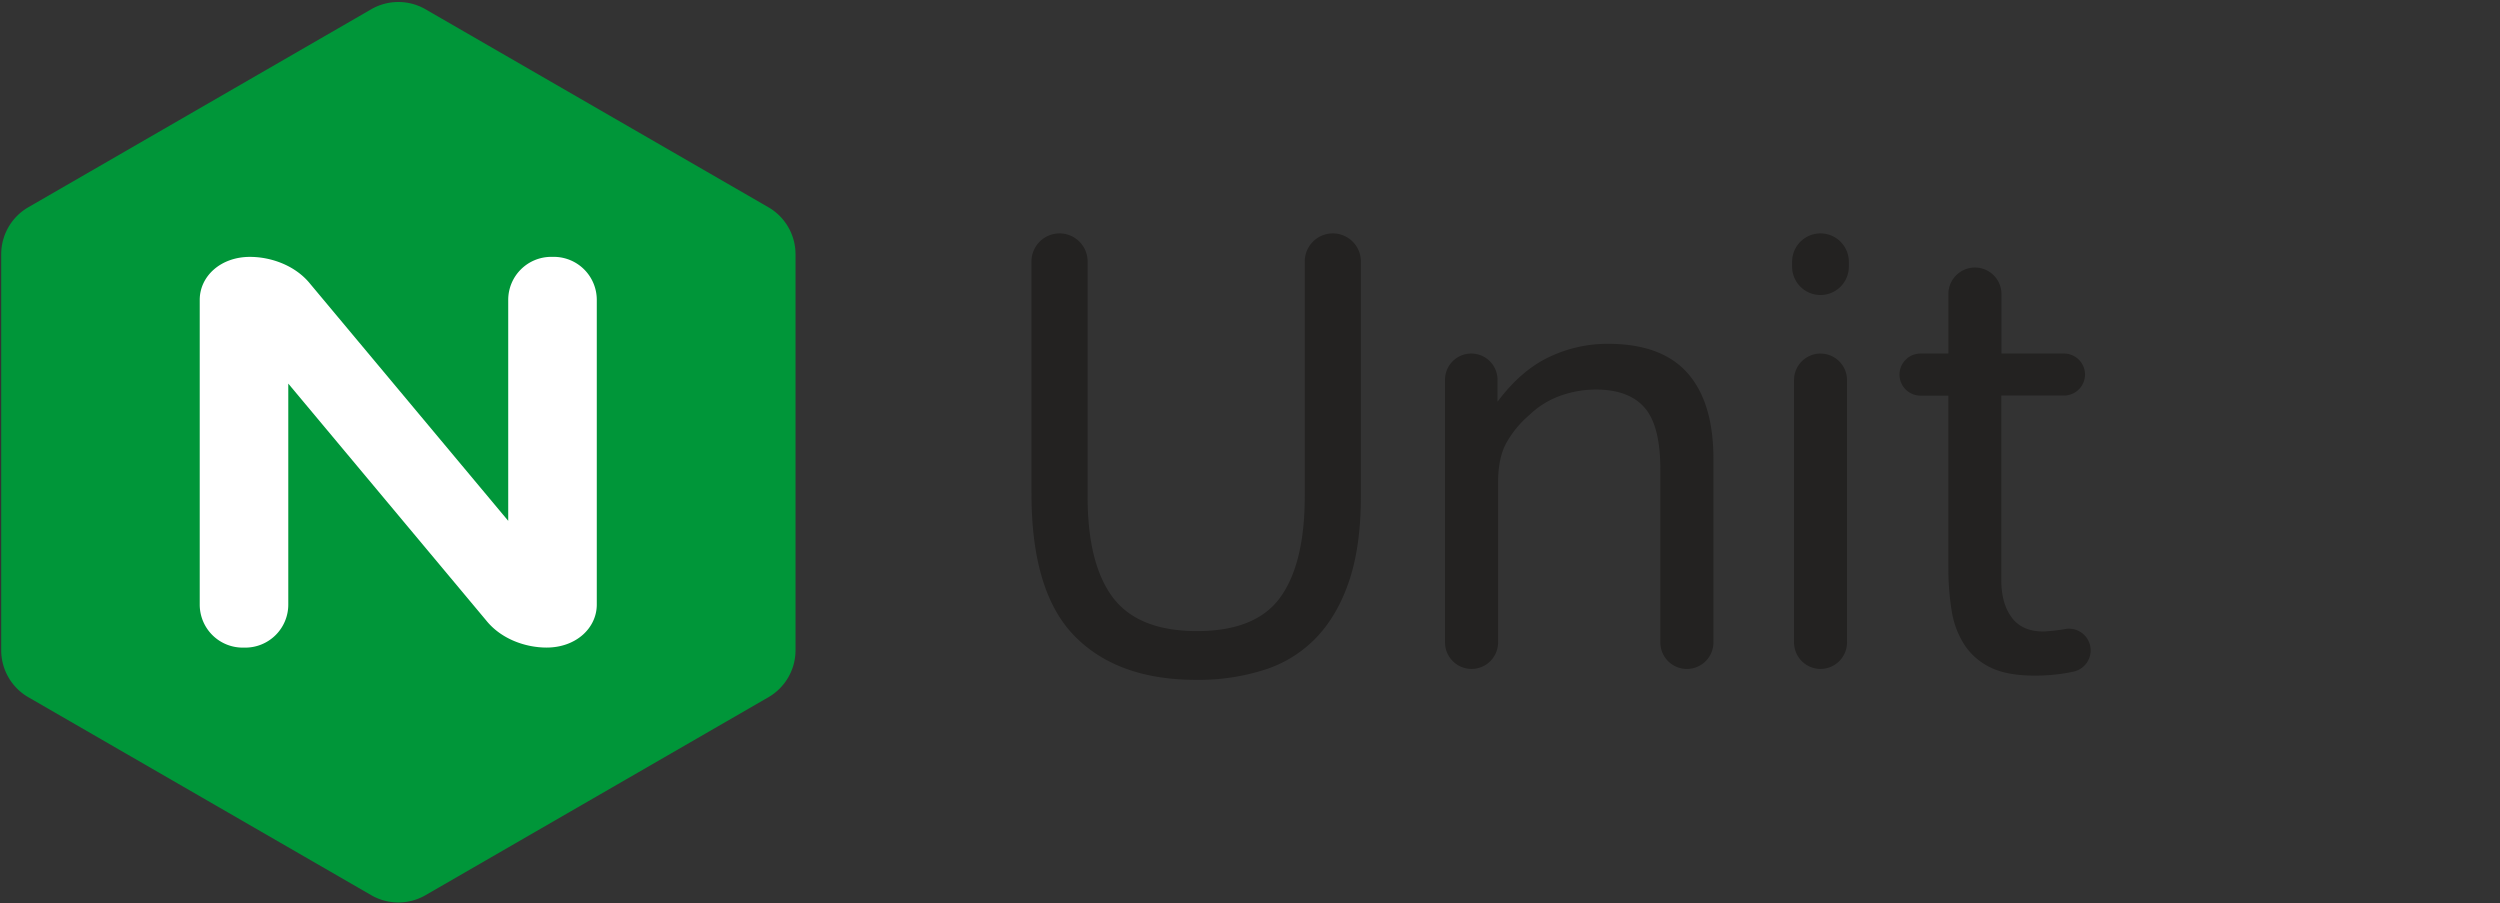
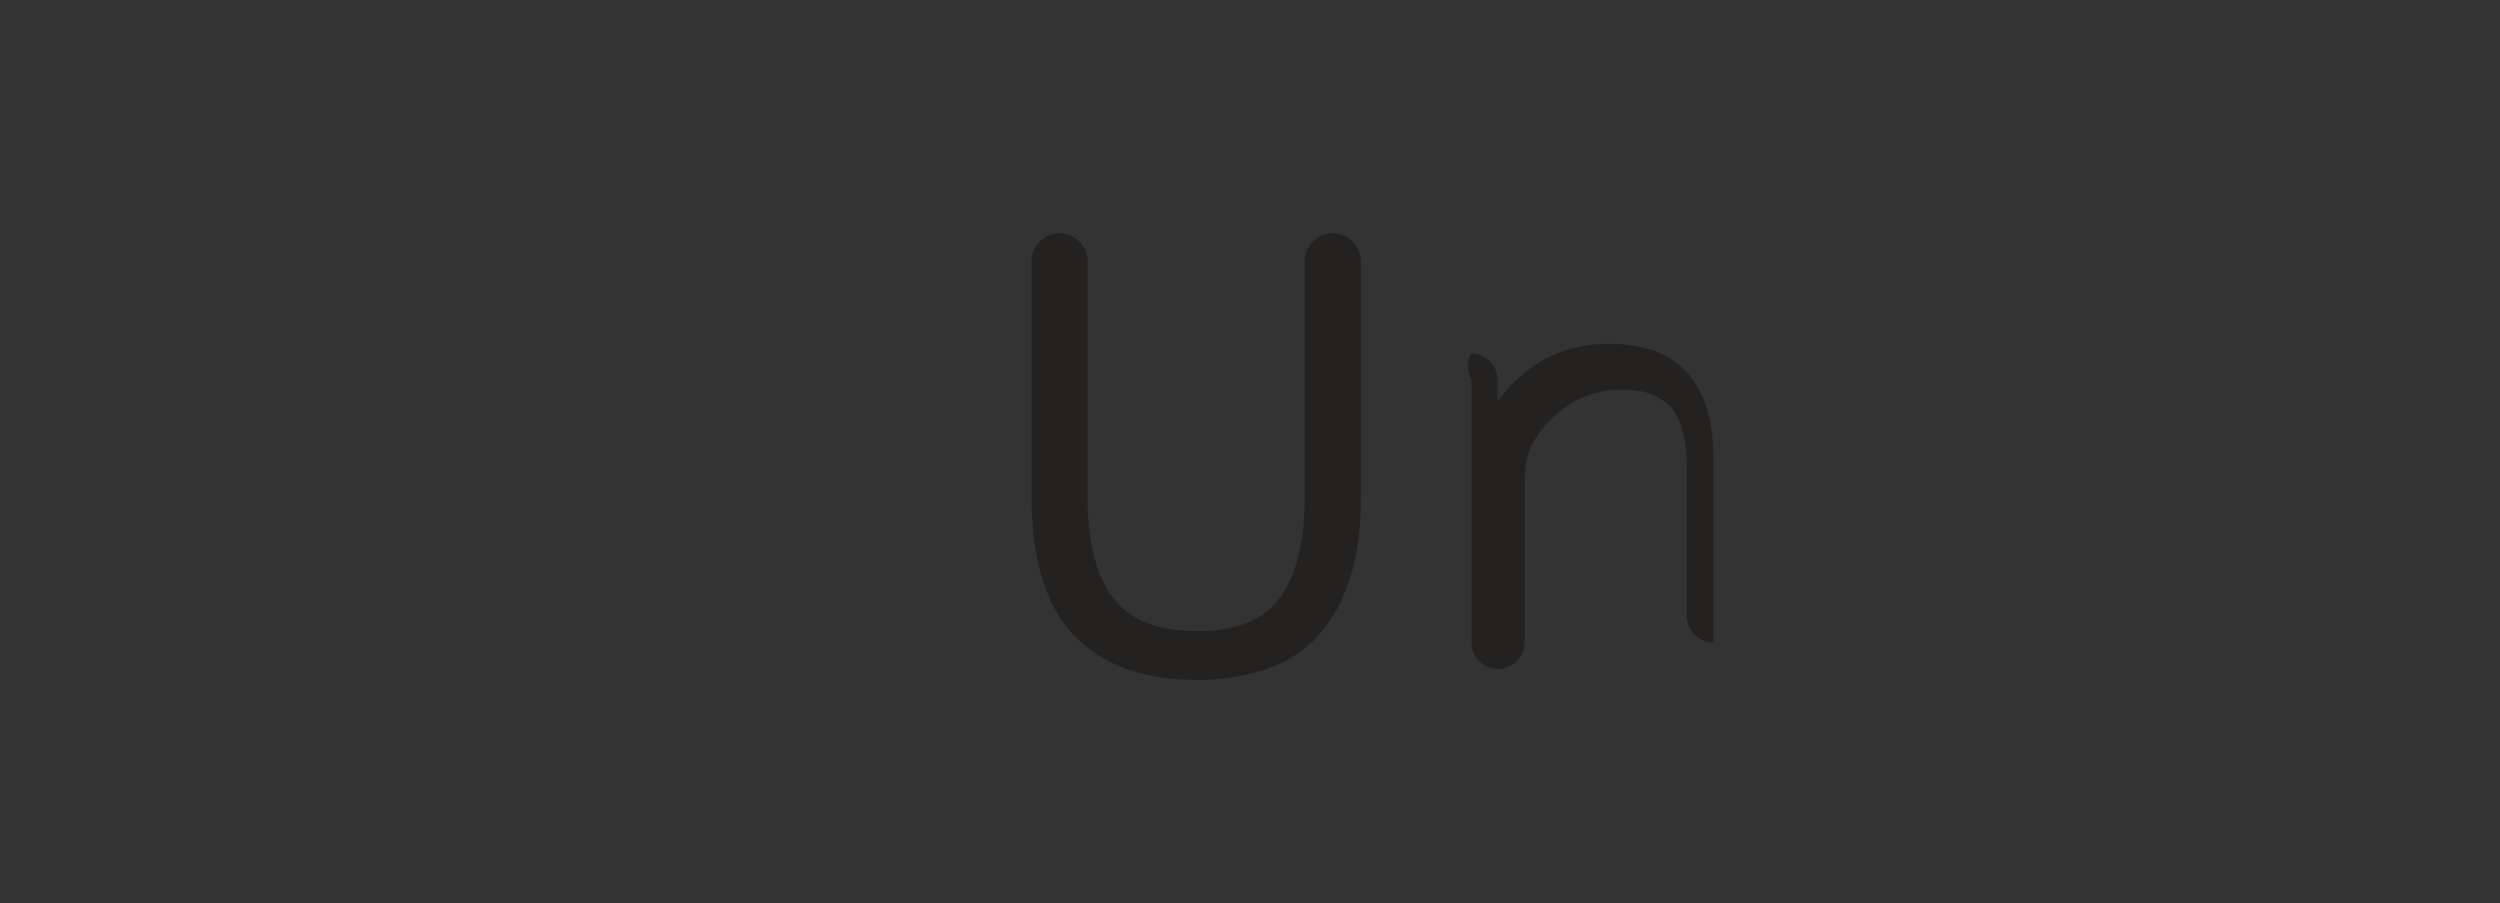
<svg xmlns="http://www.w3.org/2000/svg" viewBox="149 203 988 357">
  <rect x="149" y="203" width="988" height="357" fill="#333333" stroke="none" />
  <defs>
    <style>.cls-1{fill:#fff;}.cls-2{fill:#232221;}.cls-3{fill:#009639;}@media (prefers-color-scheme: dark){.cls-2{fill:#cbd5e1;}}</style>
  </defs>
  <g>
    <path class="cls-2" d="M567.73,295.24h0a11.09,11.09,0,0,1,11.09,11.09v92.81q0,26.76,10,40T622,452.41q23.38,0,33-13.38t9.64-39.89V306.33a11.09,11.09,0,0,1,11.09-11.09h0a11.09,11.09,0,0,1,11.09,11.09v92.81q0,19.29-4.46,32.9t-12.78,22.54a48.69,48.69,0,0,1-20.49,13,85.46,85.46,0,0,1-27.36,4.1q-31.1,0-48.09-17.35t-17-56.17V306.33A11.09,11.09,0,0,1,567.73,295.24Z" />
-     <path class="cls-2" d="M730.45,342.72h0a10.37,10.37,0,0,1,10.37,10.37v8.68q9.16-12.3,20.25-17.6a53.53,53.53,0,0,1,23.38-5.3q21.21,0,31.46,11.57t10.24,34v72.44a10.49,10.49,0,0,1-10.49,10.49h0a10.49,10.49,0,0,1-10.49-10.49V388.53q0-17.35-6.27-24.47t-19.28-7.11a41.64,41.64,0,0,0-13.86,2.41,34.27,34.27,0,0,0-12.42,7.71,40.21,40.21,0,0,0-9.16,11.21q-3.13,5.9-3.13,15.31v63.28a10.49,10.49,0,0,1-10.49,10.49h0a10.49,10.49,0,0,1-10.49-10.49V353.09A10.37,10.37,0,0,1,730.45,342.72Z" />
-     <path class="cls-2" d="M868.45,295.24h0a11.21,11.21,0,0,1,11.21,11.21v1.93a11.21,11.21,0,0,1-11.21,11.21h0a11.21,11.21,0,0,1-11.21-11.21v-1.93A11.21,11.21,0,0,1,868.45,295.24Zm0,47.49h0a10.49,10.49,0,0,1,10.49,10.49V456.87a10.49,10.49,0,0,1-10.49,10.49h0A10.49,10.49,0,0,1,858,456.87V353.21A10.49,10.49,0,0,1,868.45,342.72Z" />
-     <path class="cls-2" d="M919,359.36H908a8.32,8.32,0,0,1-8.32-8.32h0a8.32,8.32,0,0,1,8.32-8.32h11v-23.5a10.49,10.49,0,0,1,10.49-10.49h0a10.49,10.49,0,0,1,10.49,10.49v23.5h24.71A8.32,8.32,0,0,1,973,351h0a8.32,8.32,0,0,1-8.32,8.32H939.92v73q0,9.16,4.1,14.7t12.53,5.55a70,70,0,0,0,8.78-1,8.54,8.54,0,0,1,9.69,6.59h0a8.58,8.58,0,0,1-6.54,10.26l-2.17.44A72.17,72.17,0,0,1,952.94,470q-10.61,0-17.12-3.13A25.43,25.43,0,0,1,925.46,458a34.65,34.65,0,0,1-5.18-13.74A105.37,105.37,0,0,1,919,426.86Z" />
-     <path class="cls-3" d="M452.69,284.92,317.13,206.65a21.46,21.46,0,0,0-21.4,0L160.17,284.92a21.46,21.46,0,0,0-10.69,18.53V460a21.45,21.45,0,0,0,10.7,18.53l135.56,78.26a21.46,21.46,0,0,0,21.4,0l135.56-78.26A21.45,21.45,0,0,0,463.39,460V303.45A21.45,21.45,0,0,0,452.69,284.92Z" />
-     <path class="cls-1" d="M384.85,441.92c0,9.29-8.21,17-19.84,17-8.33,0-17.94-3.36-23.81-10.65l-78.27-93.67v87.34a17,17,0,0,1-17,17h-1a17,17,0,0,1-17-17l0-120.42c0-9.29,8.21-17,19.84-17,8.33,0,17.94,3.36,23.81,10.65l78.27,93.67V321.51a17,17,0,0,1,17-17h1a17,17,0,0,1,17,17Z" />
+     <path class="cls-2" d="M730.45,342.72h0a10.37,10.37,0,0,1,10.37,10.37v8.68q9.16-12.3,20.25-17.6a53.53,53.53,0,0,1,23.38-5.3q21.21,0,31.46,11.57t10.24,34v72.44h0a10.49,10.49,0,0,1-10.49-10.49V388.53q0-17.35-6.27-24.47t-19.28-7.11a41.64,41.64,0,0,0-13.86,2.41,34.27,34.27,0,0,0-12.42,7.71,40.21,40.21,0,0,0-9.16,11.21q-3.13,5.9-3.13,15.31v63.28a10.49,10.49,0,0,1-10.49,10.49h0a10.49,10.49,0,0,1-10.49-10.49V353.09A10.37,10.37,0,0,1,730.45,342.72Z" />
  </g>
</svg>